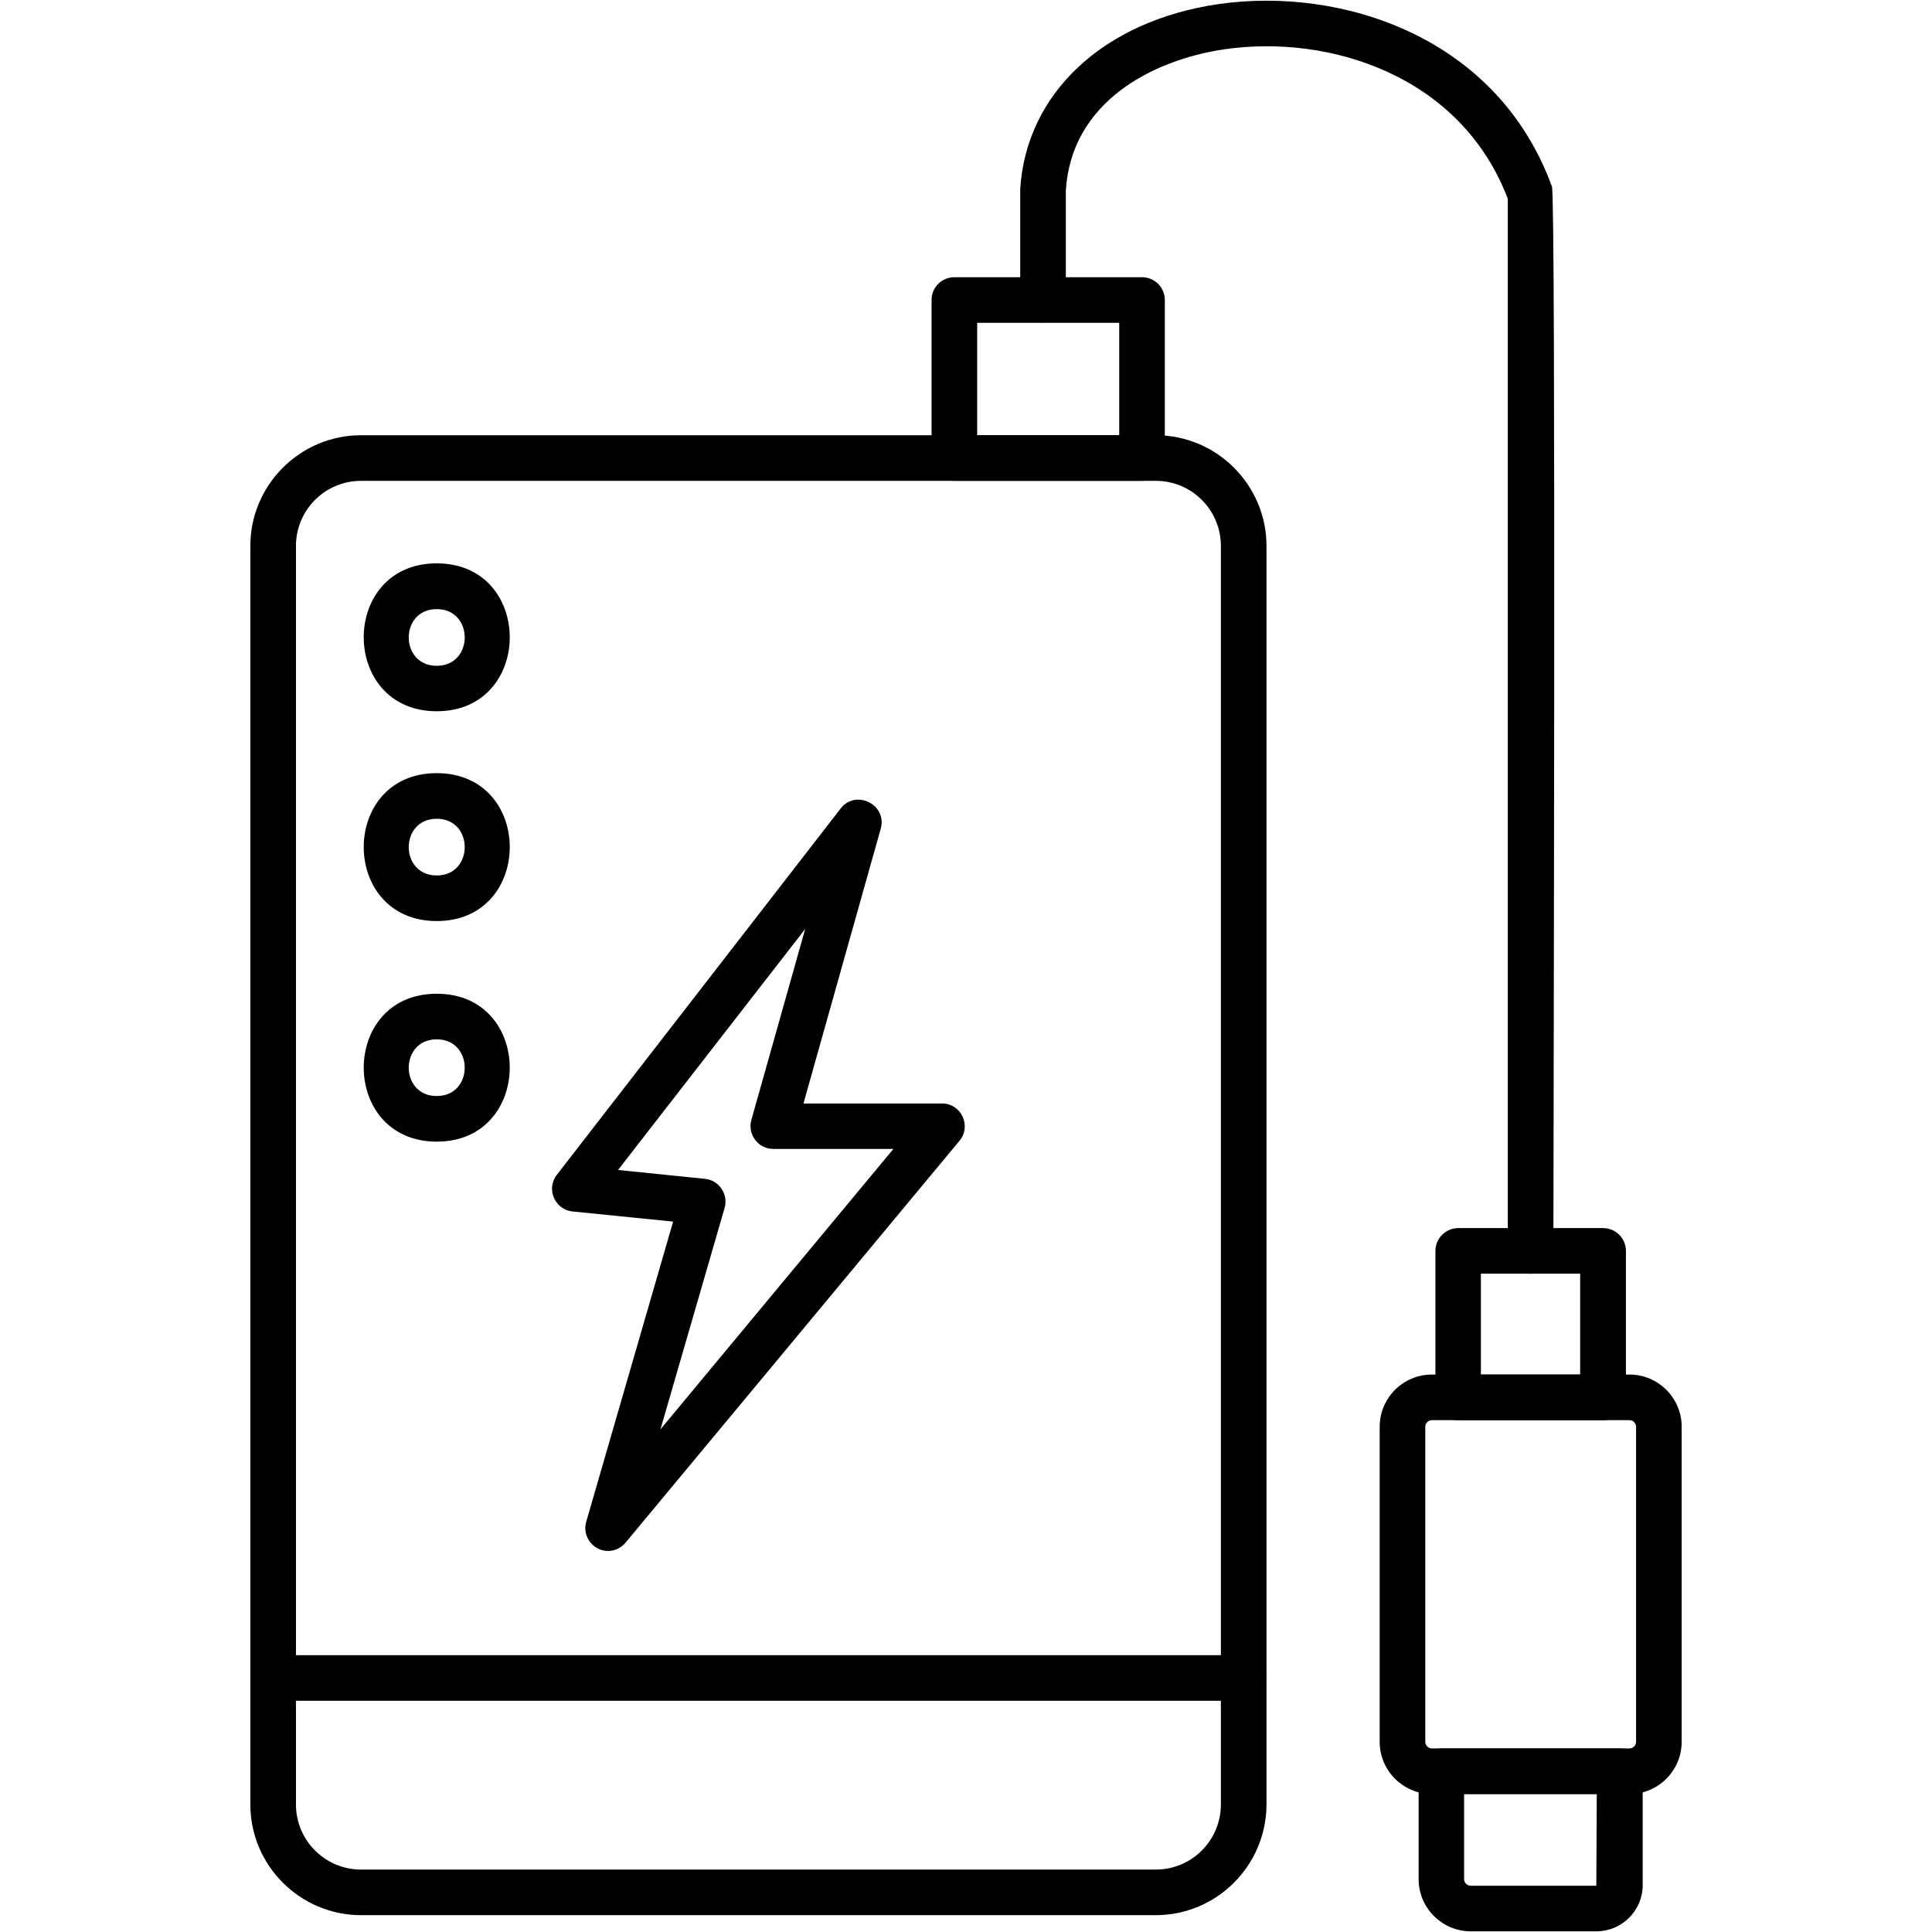
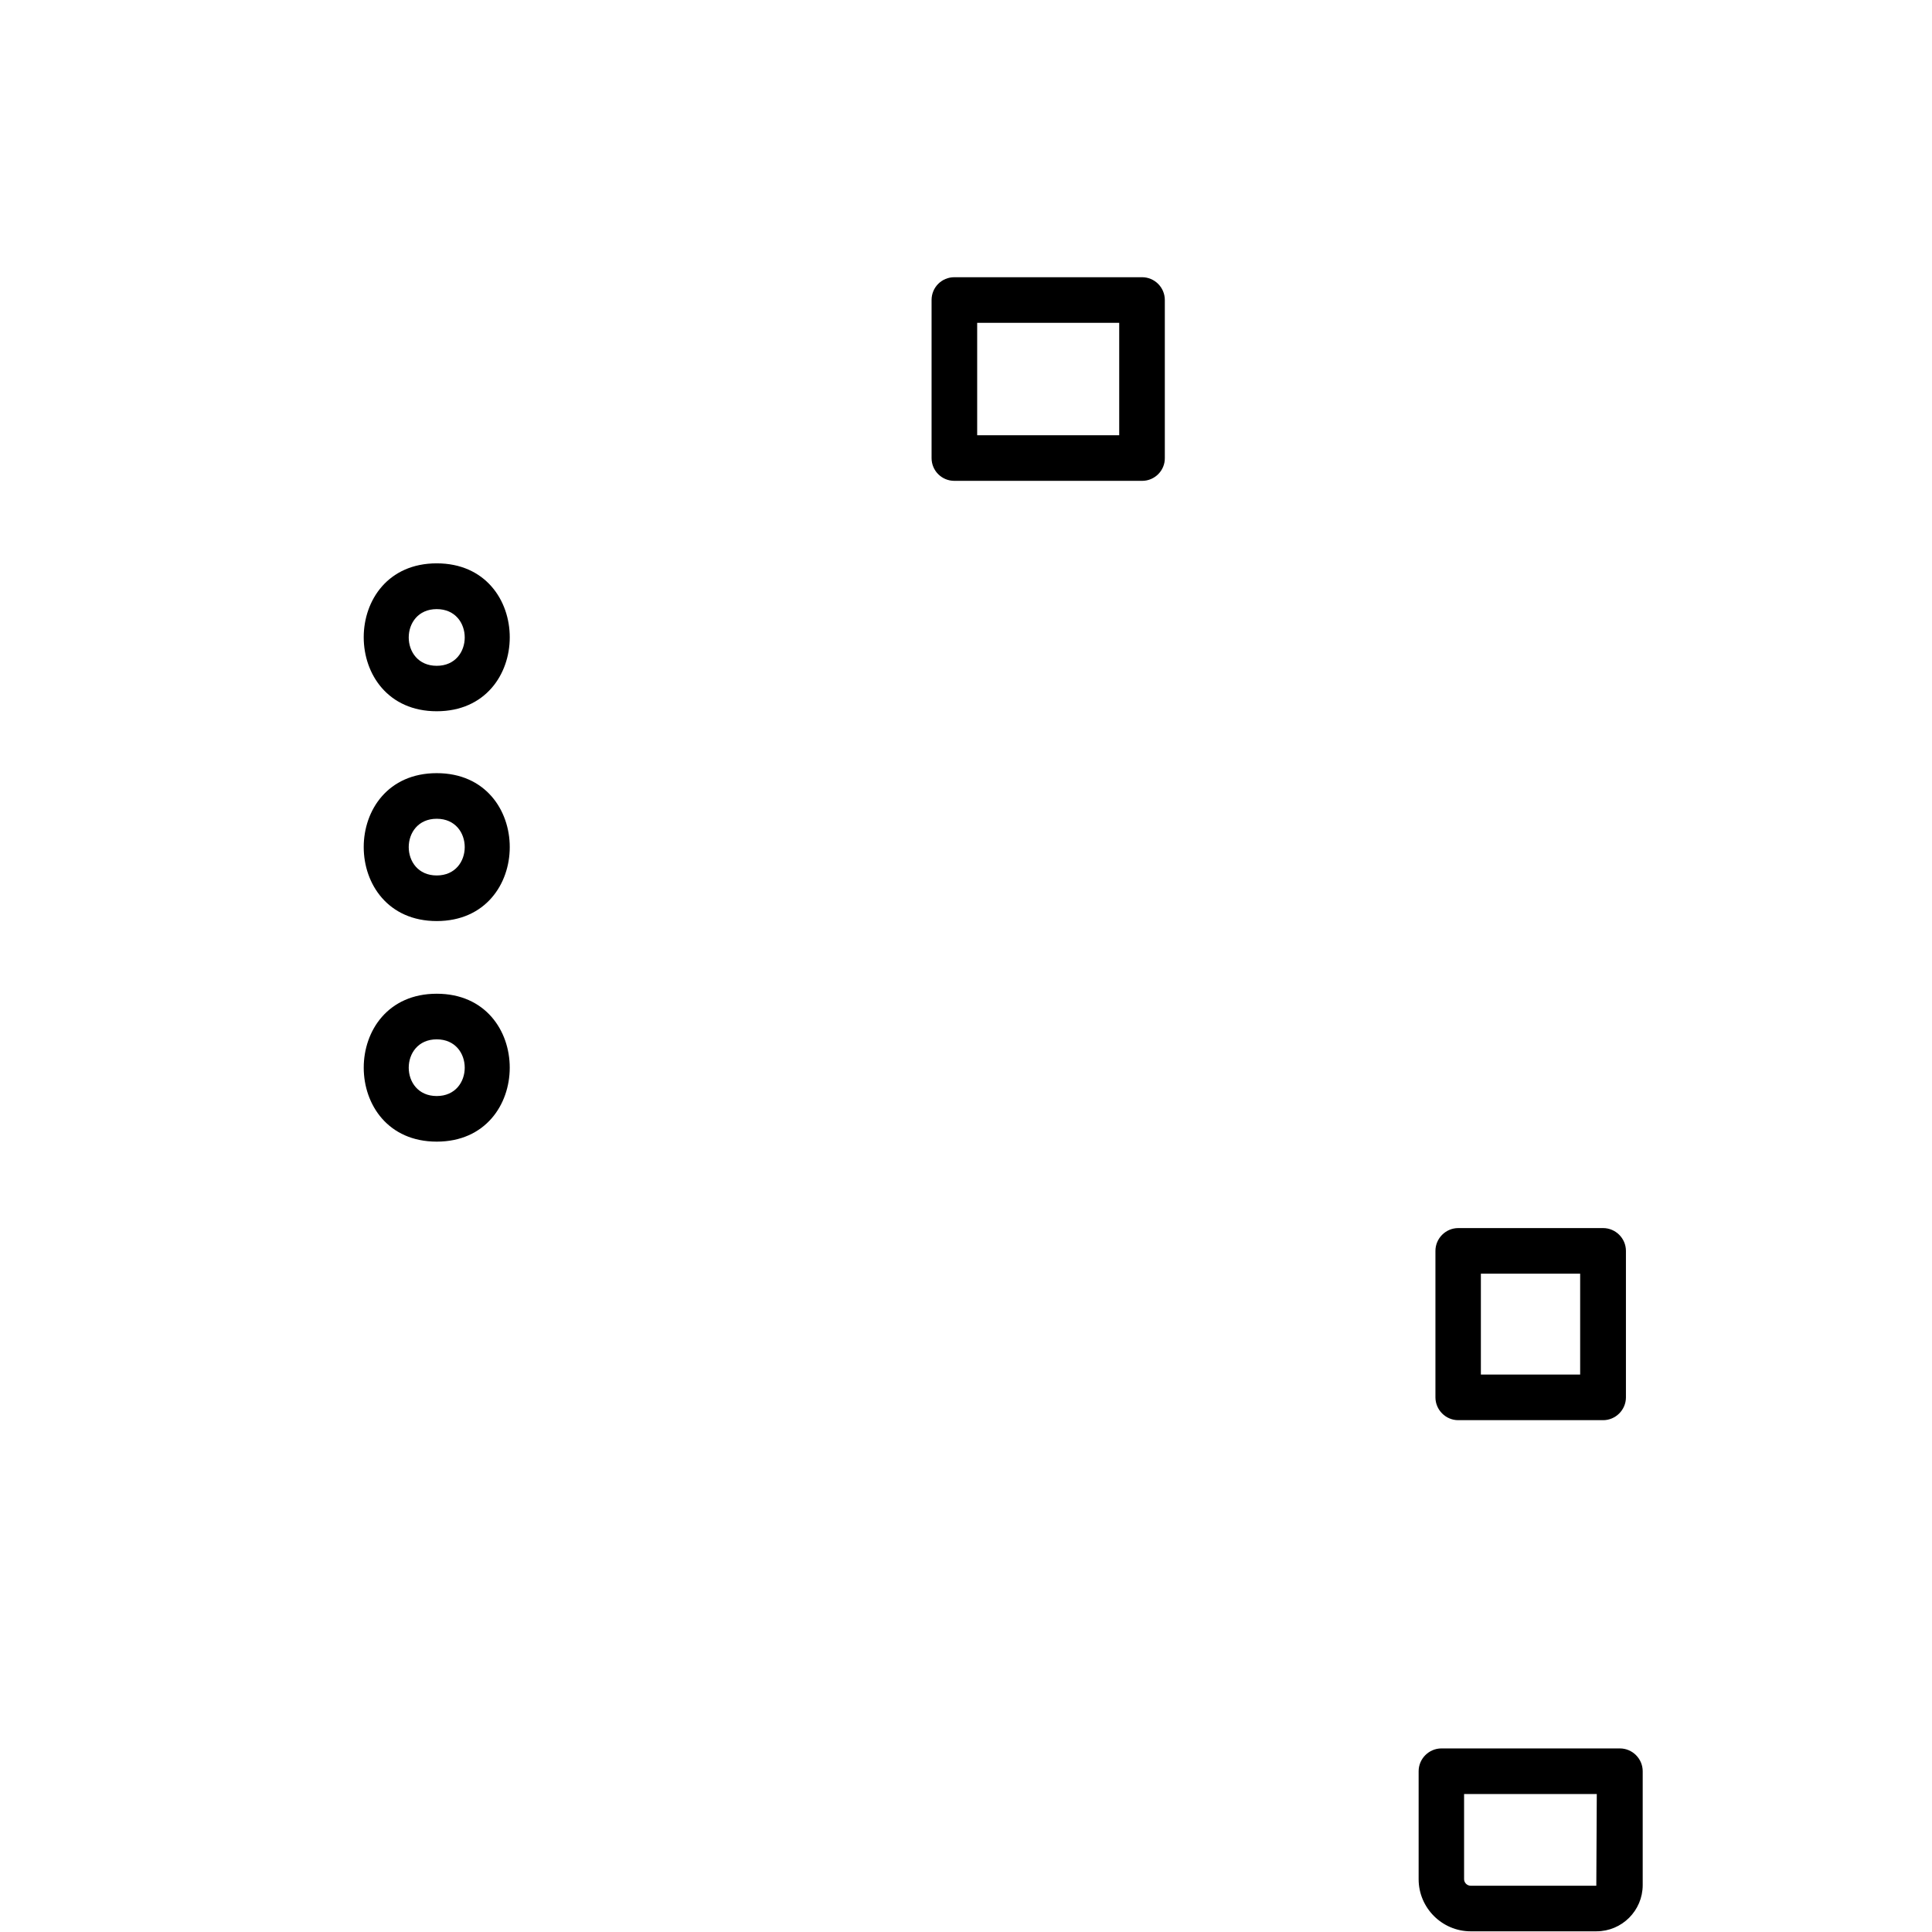
<svg xmlns="http://www.w3.org/2000/svg" clip-rule="evenodd" fill-rule="evenodd" image-rendering="optimizeQuality" shape-rendering="geometricPrecision" text-rendering="geometricPrecision" viewBox="0 0 1706.66 1706.66">
  <g id="Layer_x0020_1">
-     <path d="m1020.84 1691.79h-701.91c-53.85 0-97.78-43.92-97.78-97.78v-1111.76c0-53.85 43.92-97.78 97.78-97.78h702.06c53.85 0 97.78 43.92 97.78 97.78v1111.76c-.14 54-43.92 97.78-97.92 97.78zm-701.91-1267.03c-31.75 0-57.49 25.74-57.49 57.49v1111.76c0 31.75 25.74 57.49 57.49 57.49h702.06c31.75 0 57.49-25.74 57.49-57.49v-1111.76c0-31.75-25.74-57.49-57.49-57.49z" />
-     <path d="m1098.47 1502.39h-857.18c-26.52 0-26.52-40.28 0-40.28h857.31c26.46 0 26.57 40.28-.14 40.28z" />
    <path d="m385.79 628.29c-85.91 0-86.07-130.65 0-130.65 86.01 0 86.01 130.65 0 130.65zm0-90.22c-32.97 0-32.98 50.08 0 50.08s32.98-50.08 0-50.08z" />
    <path d="m385.79 813.63c-85.91 0-86.07-130.65 0-130.65 86.01 0 86.01 130.65 0 130.65zm0-90.36c-32.97 0-32.98 50.08 0 50.08s32.98-50.08 0-50.08z" />
    <path d="m385.79 1008.48c-85.94 0-86-130.65 0-130.65 86.05 0 85.94 130.65 0 130.65zm0-90.36c-32.97 0-32.98 50.08 0 50.08s32.98-50.08 0-50.08z" />
-     <path d="m537.14 1370.07c-13.26 0-23.03-12.96-19.31-25.74l76.79-265.21-88.82-8.95c-15.65-1.54-23.71-19.96-13.85-32.45l250.67-323.54c13.37-17.22 41.28-3.53 35.39 17.91l-68.26 242.69h122.4c17.1 0 26.28 19.96 15.39 33.01l-295 355.02c-3.92 4.62-9.65 7.27-15.39 7.27zm8.81-336.55 76.79 7.83c12.47 1.23 20.87 13.61 17.34 25.74l-56.65 195.55 205.76-247.72h-106.03c-13.58 0-22.98-13-19.44-25.6l47.56-168.7z" />
    <path d="m1008.95 424.76h-165.89c-11.19 0-20.14-8.95-20.14-20.14v-139.6c0-11.19 8.95-20.14 20.14-20.14h165.76c11.05 0 20.14 8.95 20.14 20.14v139.6c.14 11.05-8.95 20.14-20 20.14zm-145.75-40.28h125.47v-99.31h-125.47z" />
-     <path d="m1439.5 1584.78h-174.71c-25.31 0-46.02-20.7-46.02-46.02v-278.5c0-25.32 20.7-46.02 46.02-46.02h174.71c25.32 0 46.02 20.7 46.02 46.02v278.5c0 25.31-20.7 46.02-46.02 46.02zm-174.71-330.25c-3.07 0-5.73 2.65-5.73 5.73v278.5c0 3.07 2.66 5.73 5.73 5.73h174.71c3.08 0 5.74-2.66 5.74-5.73v-278.5c0-3.08-2.66-5.73-5.74-5.73z" />
    <path d="m1410.26 1706.06h-111.07c-25.32 0-46.02-20.7-46.02-46.02v-95.4c0-11.05 9.09-20.14 20.14-20.14h157.65c11.05 0 20.14 9.09 20.14 20.14v100.57c0 22.52-18.32 40.84-40.84 40.84zm-116.94-121.28v75.26c0 3.07 2.66 5.73 5.74 5.73h111.06l.42-80.99z" />
    <path d="m1416.14 1254.53h-127.99c-11.05 0-20.14-9.09-20.14-20.15v-129.39c0-11.05 9.09-20.15 20.14-20.15h127.99c11.05 0 20.15 9.09 20.15 20.15v129.39c0 11.05-9.09 20.15-20.15 20.15zm-107.99-40.29h87.7v-89.1h-87.7z" />
-     <path d="m1352.07 1125.14c-11.05 0-20.14-9.09-20.14-20.14v-929.5c-41.82-109.39-158.2-145.19-249.69-132.04-64.91 9.37-135.96 47-140.72 124.77v96.66c0 26.52-40.29 26.52-40.29 0v-97.91c5.32-85.05 74-148.69 175.27-163.38 107.98-15.53 246.05 28.26 294.44 161.28 3.61 9.77 1.26 852.78 1.26 939.85 0 11.33-8.95 20.42-20.14 20.42z" />
  </g>
</svg>